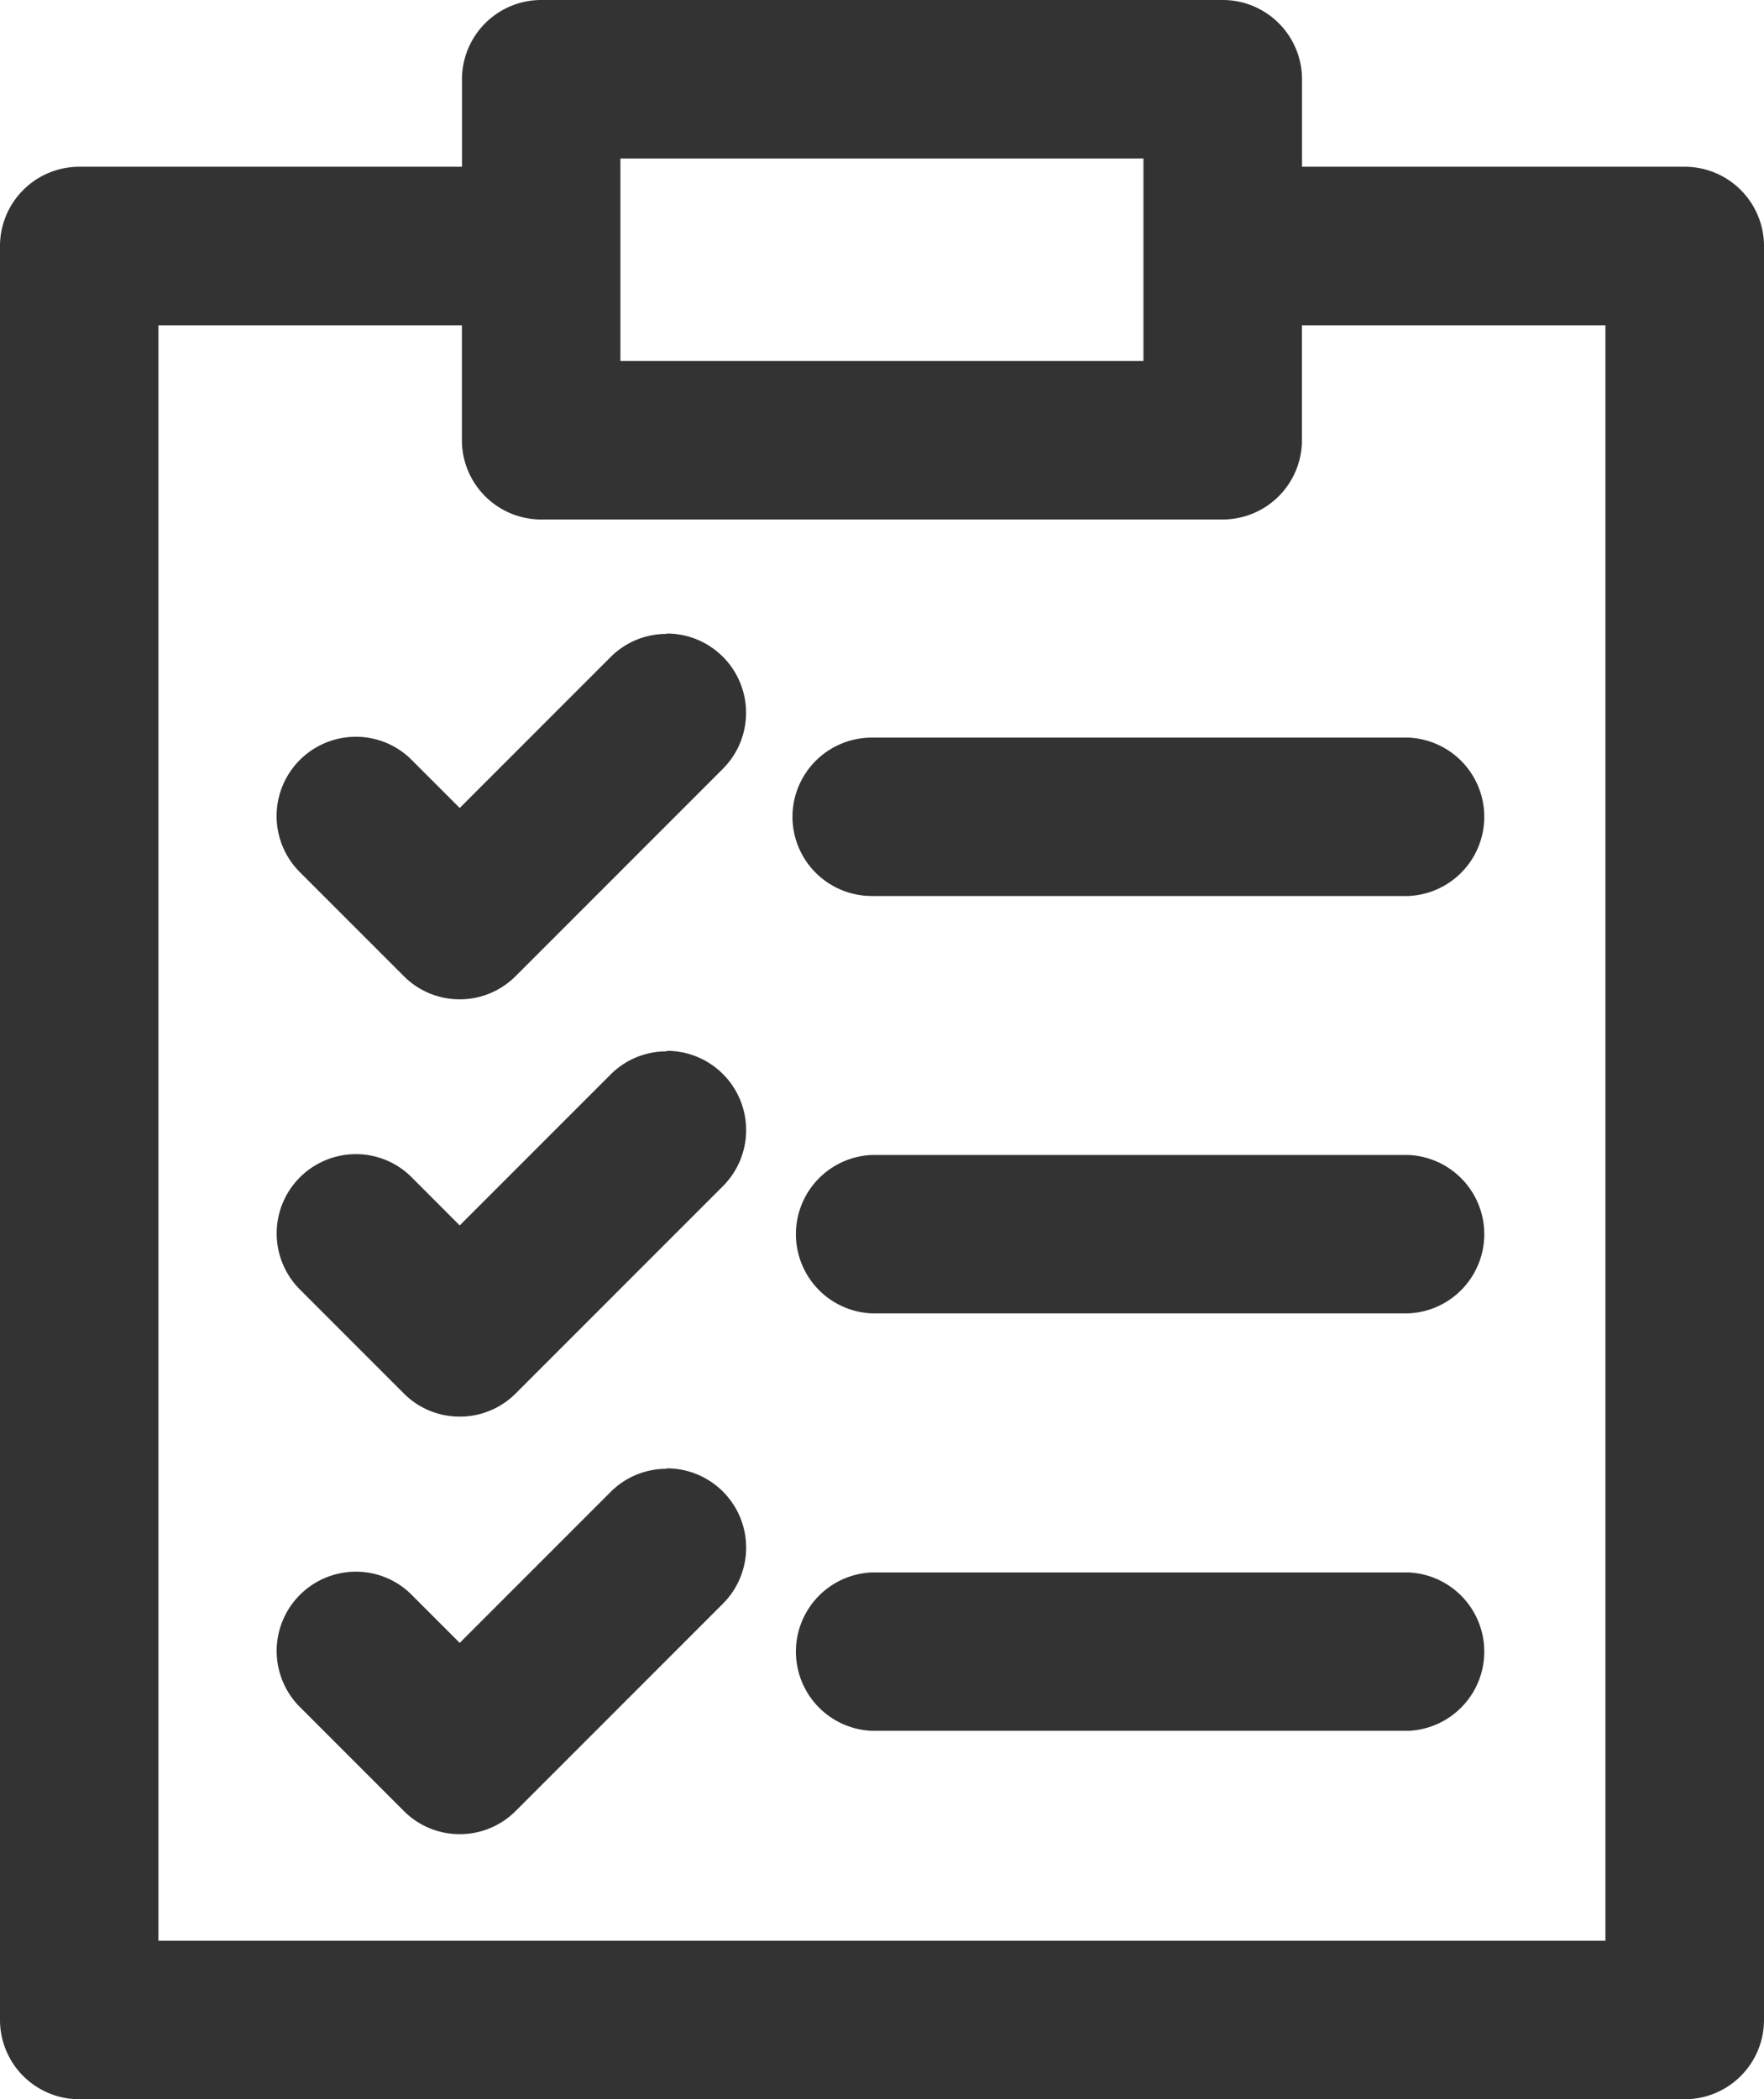
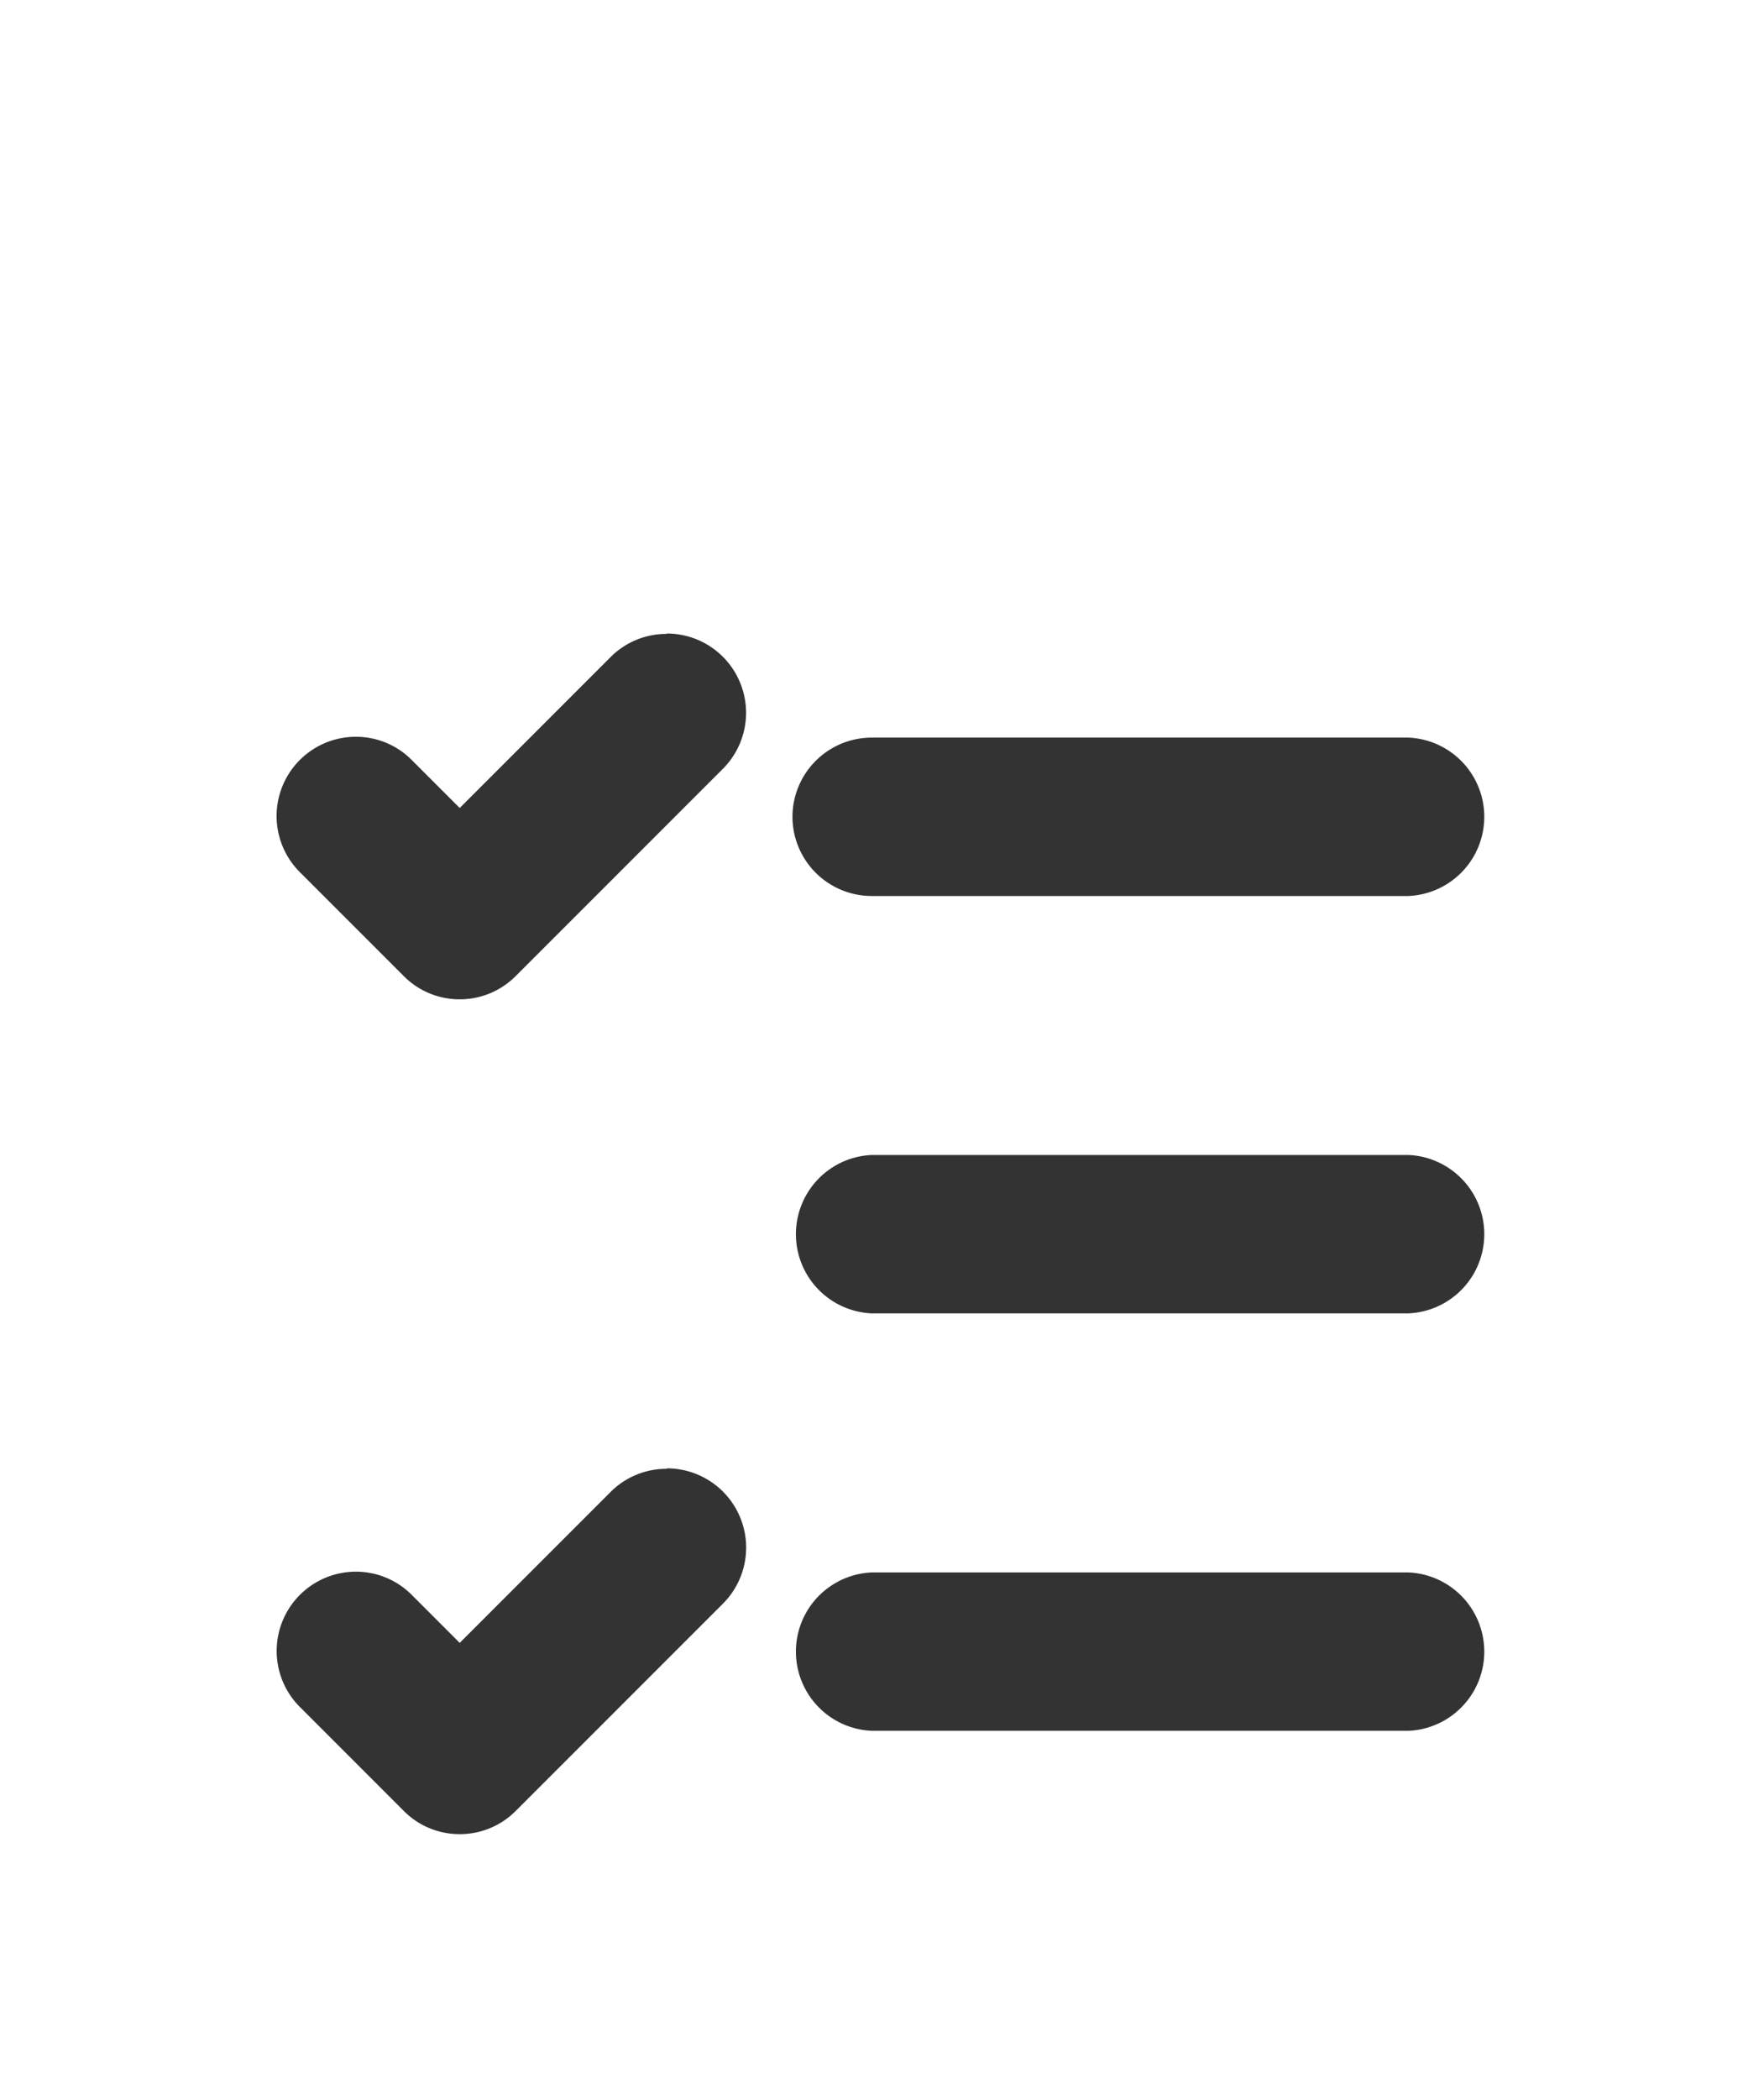
<svg xmlns="http://www.w3.org/2000/svg" height="27.834" viewBox="0 0 23.395 27.834" width="23.395">
  <g fill="#333">
-     <path d="m91.651 165.473a1.044 1.044 0 0 0 -.743.308l-2 2-.635-.636a1.042 1.042 0 0 0 -.742-.309 1.051 1.051 0 0 0 -.743 1.794l1.378 1.378a1.042 1.042 0 0 0 .742.308 1.044 1.044 0 0 0 .743-.308l2.747-2.747a1.051 1.051 0 0 0 -.741-1.795z" transform="translate(-82.811 -151.533)" />
    <path d="m91.651 220.722a1.045 1.045 0 0 0 -.743.308l-2 2-.635-.635a1.042 1.042 0 0 0 -.742-.309 1.051 1.051 0 0 0 -.743 1.794l1.378 1.378a1.042 1.042 0 0 0 .742.308 1.044 1.044 0 0 0 .743-.308l2.747-2.747a1.051 1.051 0 0 0 -.741-1.795z" transform="translate(-82.811 -201.247)" />
    <path d="m154.82 125a1.052 1.052 0 0 0 1.051 1.051h7.119a1.051 1.051 0 0 0 0-2.1h-7.119a1.052 1.052 0 0 0 -1.051 1.049z" transform="translate(-144.31 -114.171)" />
    <path d="m162.99 179.19h-7.119a1.051 1.051 0 0 0 0 2.1h7.119a1.051 1.051 0 0 0 0-2.1z" transform="translate(-144.31 -163.876)" />
-     <path d="m72.261 28.55h-5.076v-1.16a1.052 1.052 0 0 0 -1.051-1.051h-9.039a1.052 1.052 0 0 0 -1.051 1.051v1.16h-5.076a1.052 1.052 0 0 0 -1.051 1.05v23.522a1.052 1.052 0 0 0 1.051 1.051h21.293a1.052 1.052 0 0 0 1.051-1.051v-23.522a1.052 1.052 0 0 0 -1.051-1.05zm-14.116-.109h6.937v2.684h-6.937zm13.064 23.63h-19.191v-21.419h4.025v1.524a1.052 1.052 0 0 0 1.051 1.051h9.039a1.052 1.052 0 0 0 1.051-1.051v-1.524h4.025z" transform="translate(-49.917 -26.339)" />
    <path d="m91.651 110.232a1.045 1.045 0 0 0 -.743.308l-2 2-.635-.635a1.042 1.042 0 0 0 -.742-.309 1.051 1.051 0 0 0 -.744 1.794l1.378 1.378a1.042 1.042 0 0 0 .742.309 1.045 1.045 0 0 0 .743-.308l2.747-2.747a1.051 1.051 0 0 0 -.741-1.795z" transform="translate(-82.811 -101.827)" />
    <path d="m162.99 234.44h-7.119a1.051 1.051 0 0 0 0 2.1h7.119a1.051 1.051 0 0 0 0-2.1z" transform="translate(-144.31 -213.591)" />
  </g>
</svg>